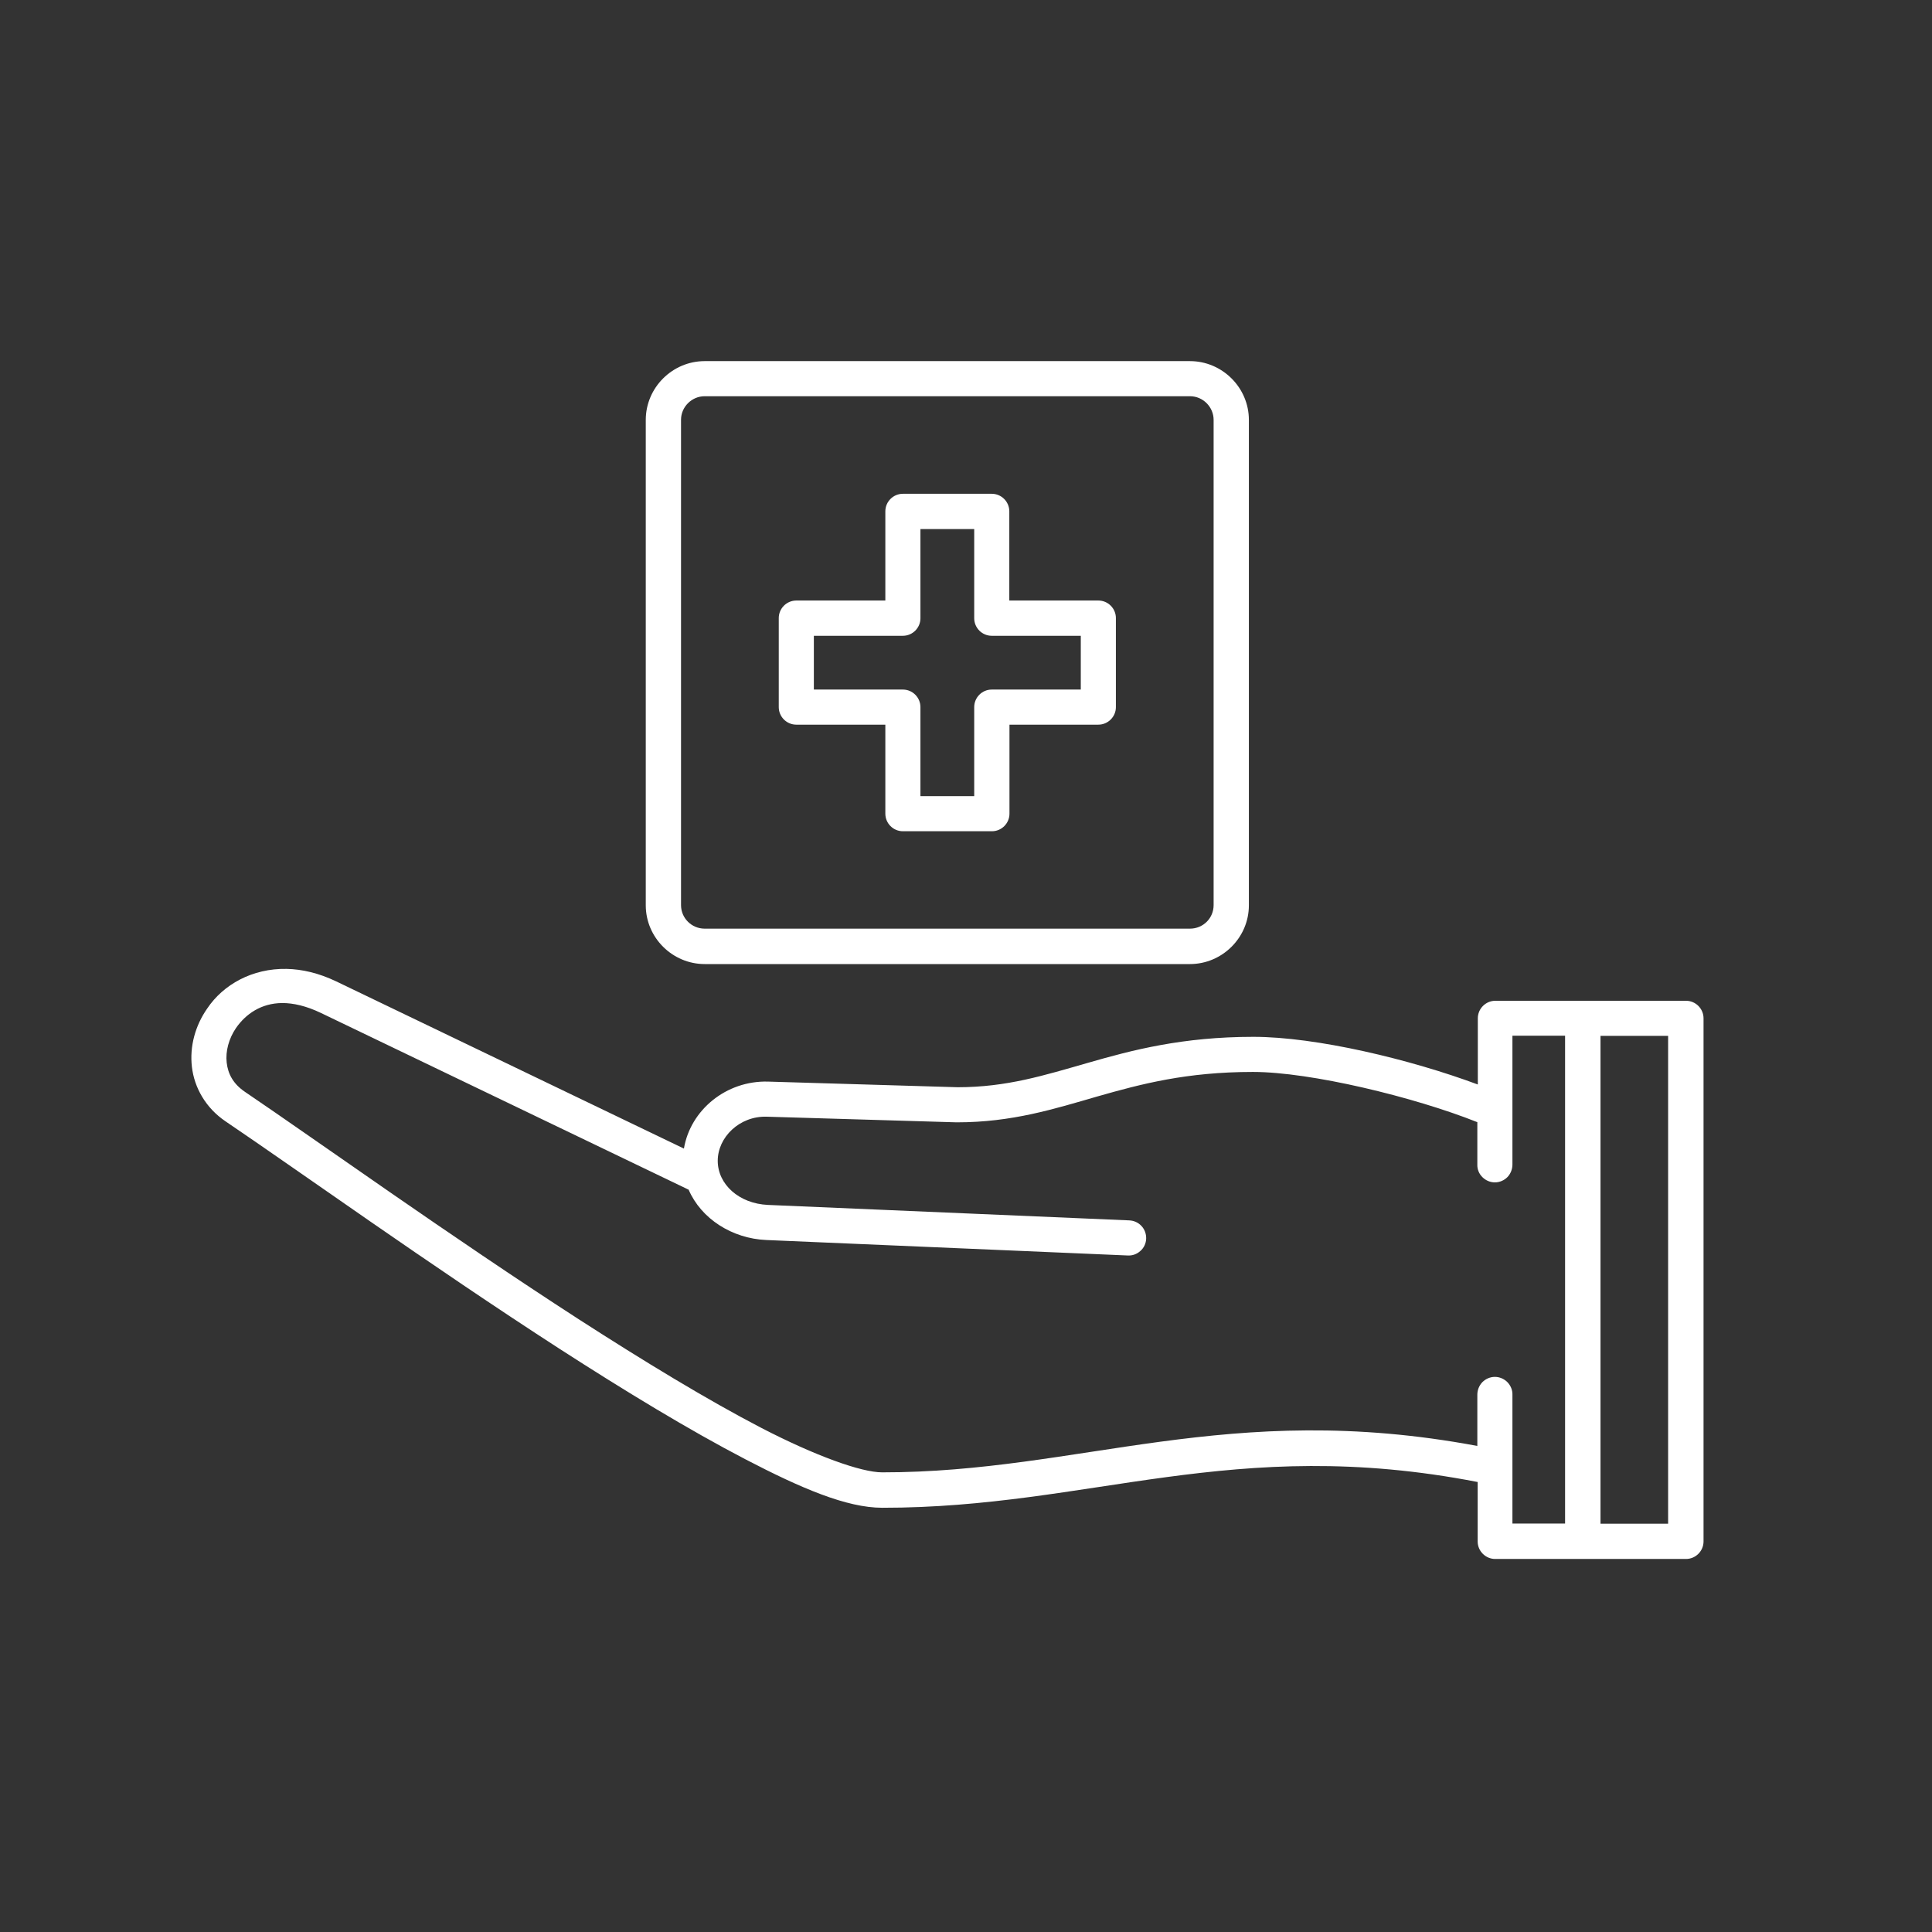
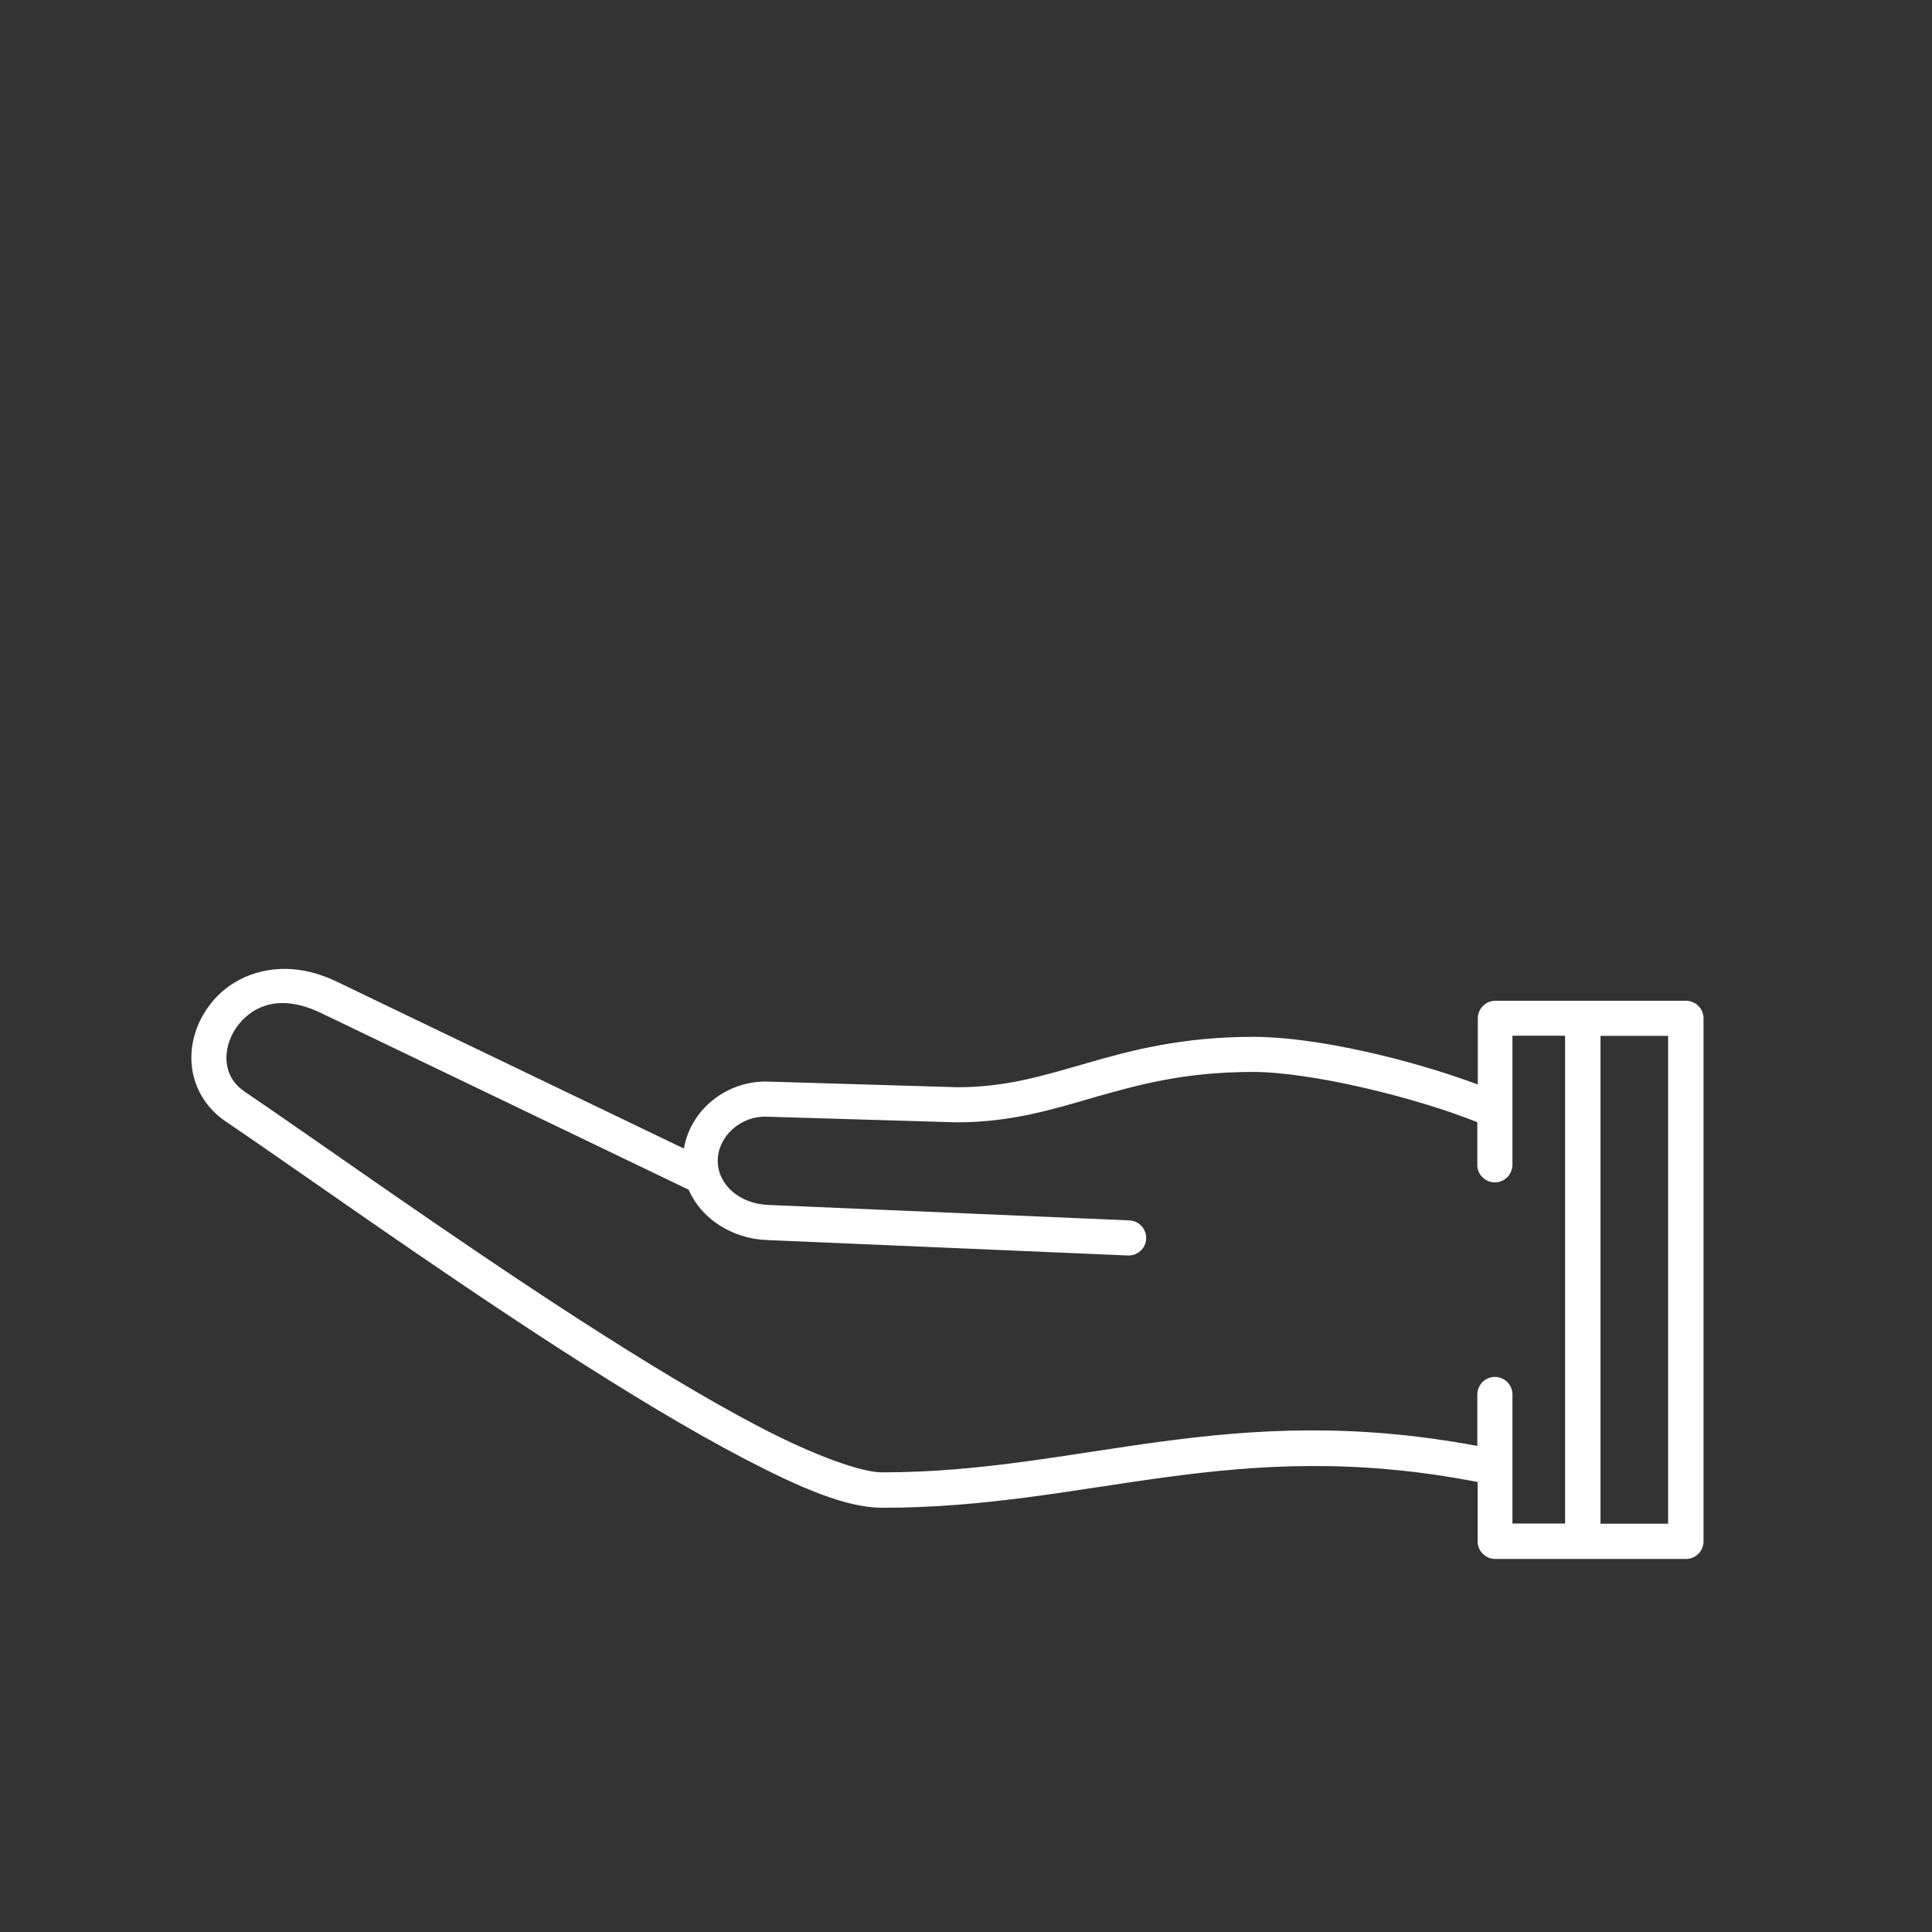
<svg xmlns="http://www.w3.org/2000/svg" version="1.1" id="Ebene_1" x="0px" y="0px" viewBox="0 0 1200 1200" style="enable-background:new 0 0 1200 1200;" xml:space="preserve">
  <rect x="0" y="0" width="1200" height="1200" fill="#333333" stroke="none" />
  <style type="text/css"> .st0{fill-rule:evenodd;clip-rule:evenodd;fill:#FFFFFF;} </style>
  <g>
    <path class="st0" d="M178,601.8c9.7,0.2,20,2.6,30.7,7.7l216.1,103.9c4-23.9,26.2-42.3,52.2-41.6v0h0l117.8,3.5 c30.6,0,53.8-7.4,81.1-15.2c27.4-7.9,58.6-16.1,102.6-16.1c39.1,0,97.5,14,139.4,29.6v-41.1v0c0-6,4.9-10.9,10.9-10.9h118.4 c6,0,10.9,4.9,10.9,10.9v324.9c0,6-4.9,10.9-10.9,10.9H928.7c-6,0-10.9-4.9-10.9-10.9v-36.9c-152-29.5-240.3,16.1-369.8,16h0 c-22.2,0-50.4-12.1-85-30.1c-34.6-18-74.6-42.3-115.1-68.4c-81-52.3-164.1-112-207.8-141.5h0c-12.4-8.4-19.4-21-20.9-33.8 c-1.5-12.8,2.1-25.7,9.5-36.3C138.7,611.5,156.7,601.4,178,601.8L178,601.8z M175.3,623c-13.2,0.1-22.7,6.9-28.7,15.5 c-4.5,6.6-6.6,14.5-5.8,21.5c0.8,7,4,13.2,11.4,18.2l0,0c44.3,30,127.1,89.4,207.4,141.3c40.2,25.9,79.8,50,113.3,67.4 c33.6,17.4,62.1,27.6,75,27.6h0h0c123.1,0.1,214.8-45.4,369.7-16.4v-31.8c0-2.9,1.1-5.7,3.1-7.8c2.1-2.1,4.9-3.3,7.8-3.3 c2.9,0,5.7,1.2,7.8,3.3c2,2.1,3.2,4.9,3.1,7.8v80h32.7v-303h-32.7v80c0,2.9-1.1,5.7-3.1,7.8c-2.1,2.1-4.9,3.3-7.8,3.3 c-2.9,0-5.7-1.2-7.8-3.3c-2.1-2.1-3.2-4.9-3.1-7.8V697c-39.4-15.7-103.6-31.2-139.4-31.2c-41.3,0-69.5,7.5-96.5,15.2 c-27,7.8-53.1,16.1-87.3,16.1l0,0c-0.1,0-0.2,0-0.3,0l-117.9-3.5h0c-16.9-0.5-30.4,12.8-30.4,27.4c0,14.6,13.2,26.6,31.2,27.4 l224.3,9.6v0c2.9,0.1,5.7,1.3,7.7,3.5c2,2.1,3,5,2.9,7.9c-0.1,2.9-1.4,5.7-3.6,7.6c-2.2,2-5,3-8,2.8l-224.3-9.6 c-21.3-0.9-40.5-13.2-48.3-31.3v0c-0.4-0.1-0.8-0.3-1.1-0.5L199.2,629.1C190.2,624.8,182.2,623,175.3,623L175.3,623z M1036.1,643.4 h-42v303h42V643.4z" />
-     <path class="st0" d="M739.1,224.3c20.1,0,36.6,16.5,36.6,36.5v301.5c0,20.1-16.6,36.5-36.6,36.5H437.7c-20,0-36.6-16.4-36.6-36.5 V260.8c0-20,16.5-36.5,36.6-36.5L739.1,224.3z M739.1,246.1H437.7c-8.1,0-14.7,6.7-14.7,14.6v301.5c0,8.1,6.6,14.6,14.7,14.6h301.4 c8.2,0,14.7-6.5,14.7-14.6V260.8C753.8,252.8,747.2,246.1,739.1,246.1z" />
-     <path class="st0" d="M616,306.7c6,0,10.9,4.9,10.9,10.9V373h55.3c6,0,10.9,4.9,10.9,10.9v55.3c0,6-4.9,10.9-10.9,10.9H627v55.3 c0,6-4.9,10.9-10.9,10.9h-55.3c-6,0-10.9-4.9-10.9-10.9v-55.3h-55.3c-6,0-10.9-4.9-10.9-10.9v-55.3c0-6,4.9-10.9,10.9-10.9h55.3 v-55.4c0-6,4.9-10.9,10.9-10.9L616,306.7z M605.1,328.6h-33.4v55.4h0c0,6-4.9,10.9-10.9,10.9h-55.3v33.4h55.3 c6,0,10.9,4.9,10.9,10.9v55.3h33.4v-55.3c0-6,4.9-10.9,10.9-10.9h55.3v-33.4H616c-6,0-10.9-4.9-10.9-10.9L605.1,328.6L605.1,328.6z " />
  </g>
</svg>